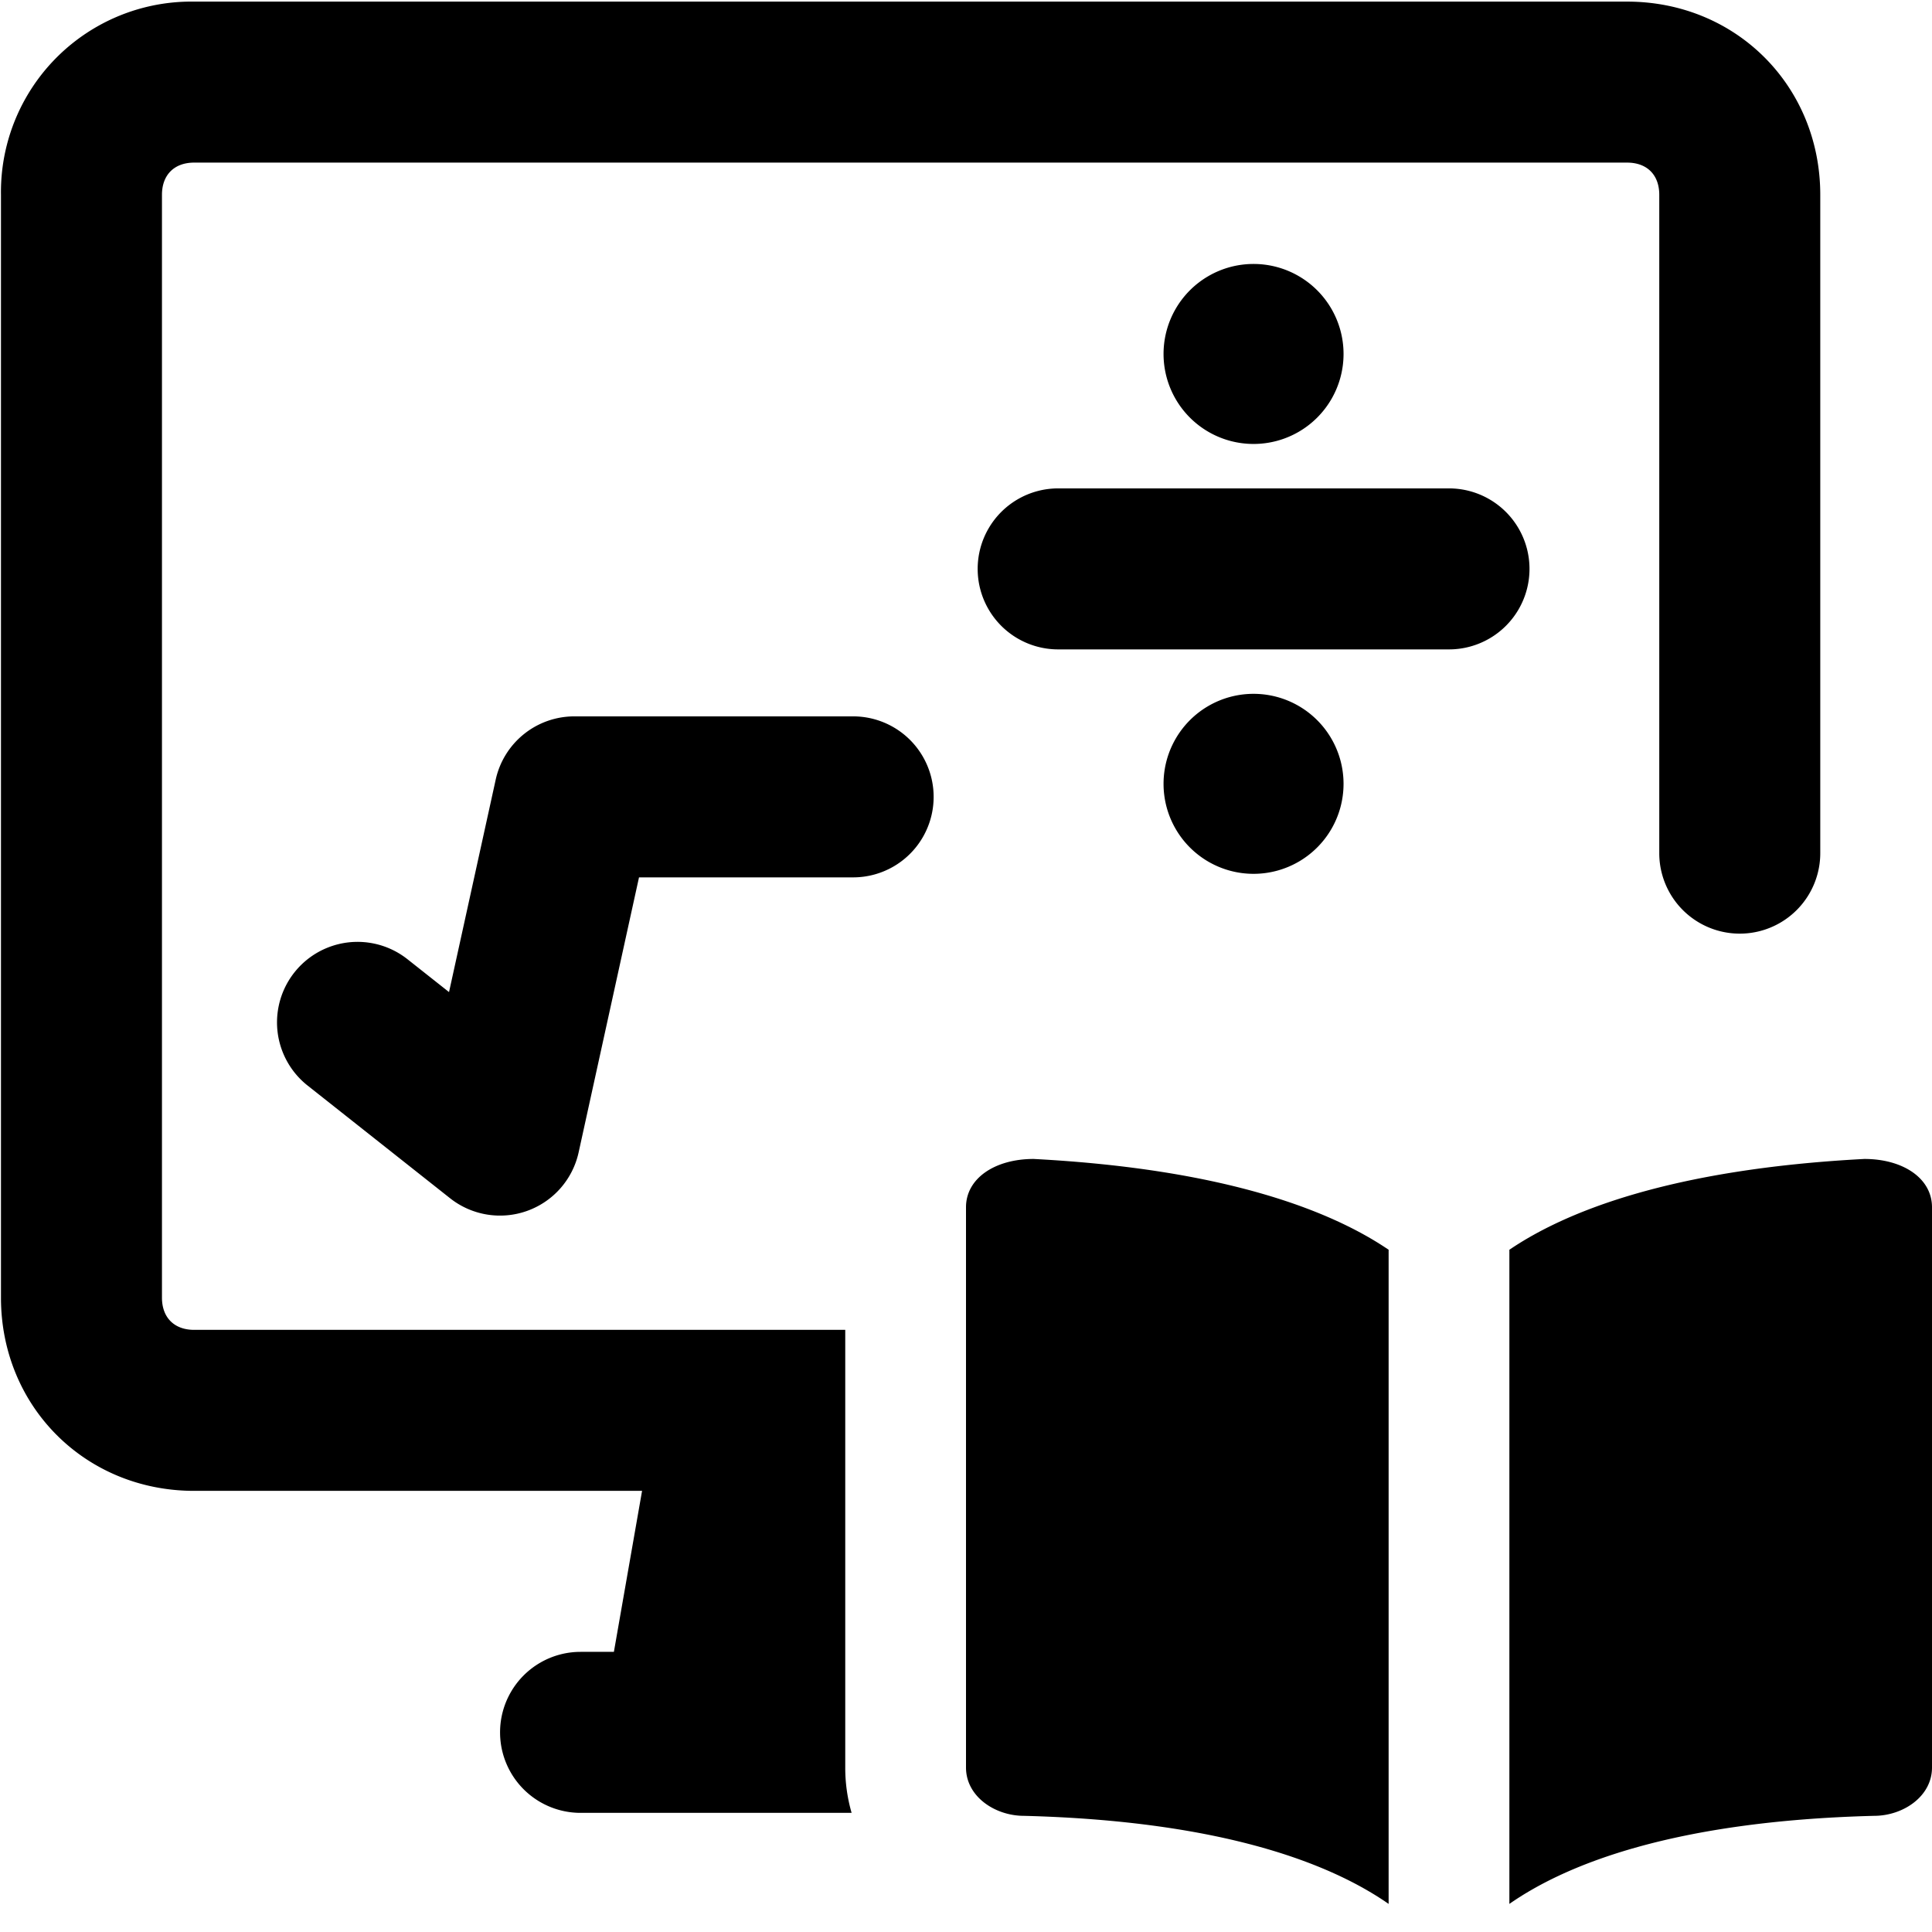
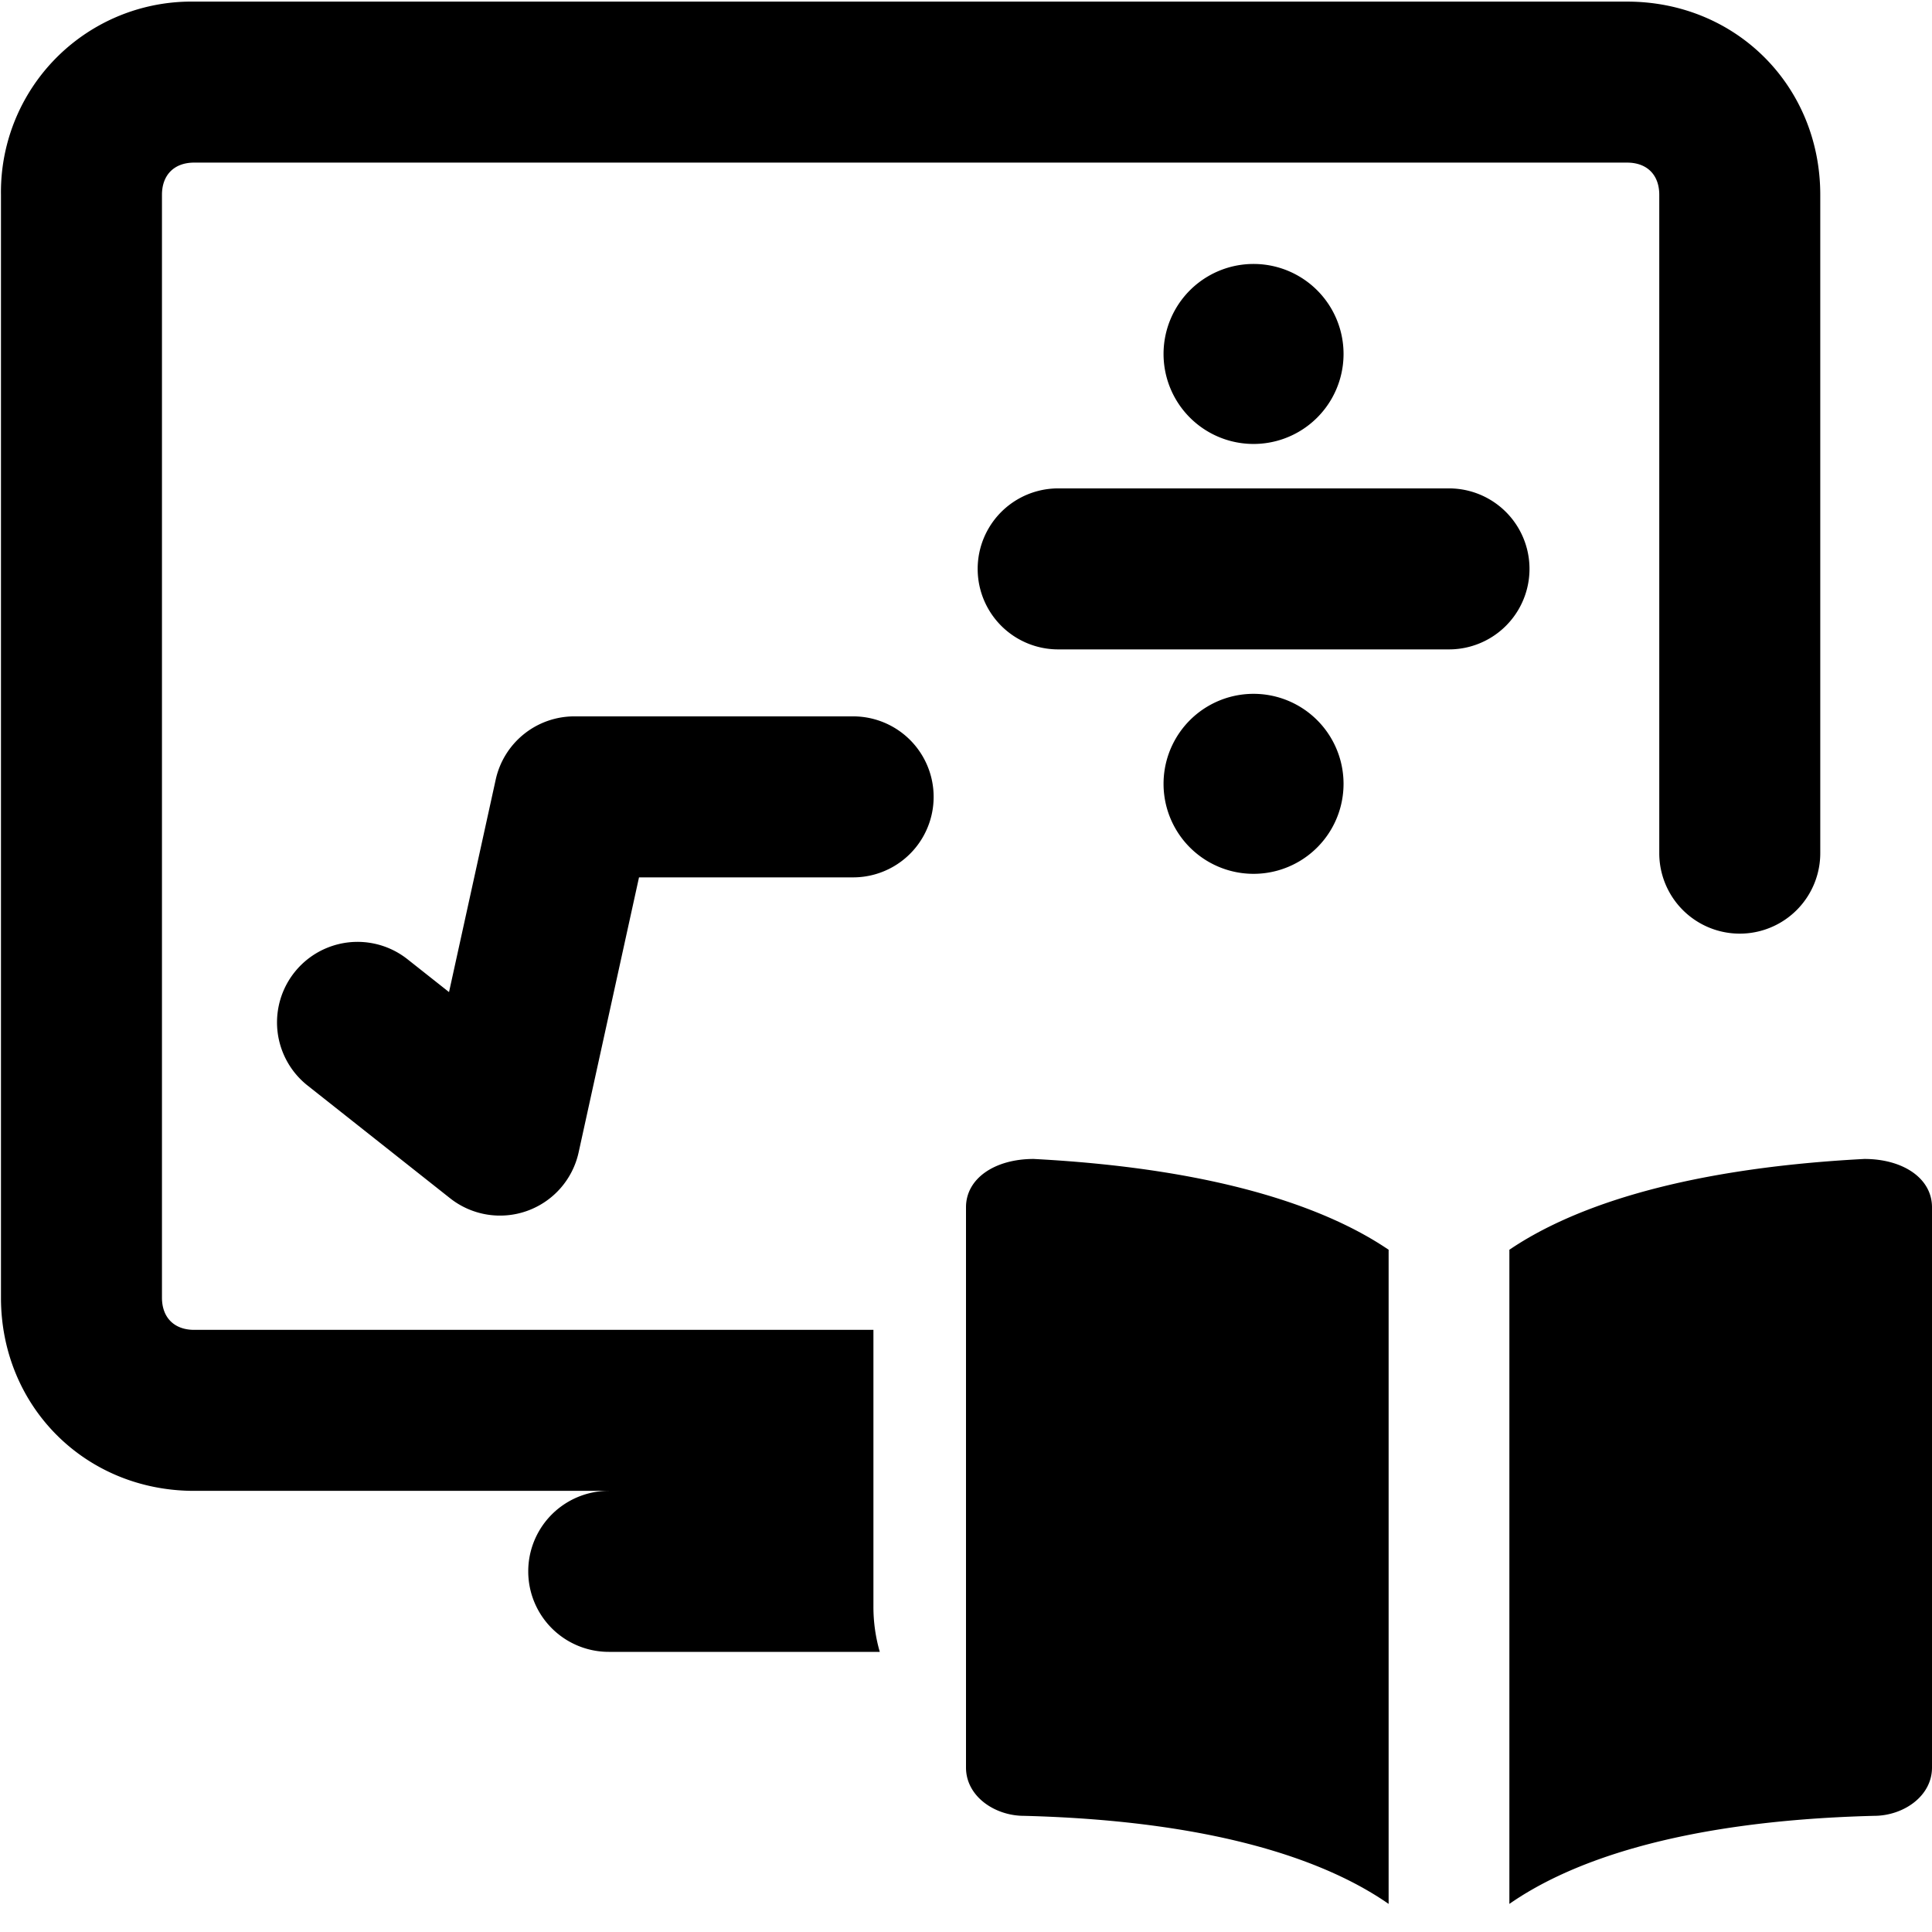
<svg xmlns="http://www.w3.org/2000/svg" fill="none" viewBox="0 0 24 24">
-   <path fill="#000000" fill-rule="evenodd" d="M20.212 2.02c0.248 0 0.4 0.152 0.4 0.4v8.178a1 1 0 1 0 2 0V2.42c0 -1.352 -1.047 -2.4 -2.4 -2.4h-17.8a2.366 2.366 0 0 0 -2.4 2.4v13.7c0 1.352 1.048 2.4 2.4 2.4h5.564l-0.35 2h-0.414a1 1 0 1 0 0 2h3.367a2.01 2.01 0 0 1 -0.079 -0.563V16.52H2.412c-0.247 0 -0.4 -0.152 -0.4 -0.4V2.42c0 -0.248 0.153 -0.4 0.4 -0.4h17.8ZM18 6.067a1 1 0 1 1 0 2h-4.855a1 1 0 1 1 0 -2H18ZM7.135 8.899a1 1 0 0 0 -0.977 0.785l-0.58 2.64 -0.516 -0.408a1 1 0 1 0 -1.241 1.569l1.77 1.4a1 1 0 0 0 1.597 -0.57l0.75 -3.416h2.66a1 1 0 0 0 0 -2H7.135Zm5.705 5.498c2.413 0.127 3.717 0.657 4.41 1.128v8.126c-0.704 -0.49 -2.04 -1.03 -4.53 -1.094 -0.36 0 -0.72 -0.24 -0.72 -0.6v-6.96c0 -0.36 0.36 -0.6 0.84 -0.6Zm10.44 8.16c-2.49 0.064 -3.826 0.603 -4.53 1.094v-8.126c0.693 -0.471 1.997 -1.001 4.41 -1.128 0.48 0 0.84 0.24 0.84 0.6v6.96c0 0.36 -0.36 0.6 -0.72 0.6Zm-7.708 -11.702a1.118 1.118 0 1 1 0 -2.236 1.118 1.118 0 0 1 0 2.236Zm-1.118 -6.458a1.118 1.118 0 1 0 2.236 0 1.118 1.118 0 0 0 -2.236 0Z" clip-rule="evenodd" stroke-width="1" />
+   <path fill="#000000" fill-rule="evenodd" d="M20.212 2.02c0.248 0 0.4 0.152 0.4 0.4v8.178a1 1 0 1 0 2 0V2.42c0 -1.352 -1.047 -2.4 -2.4 -2.4h-17.8a2.366 2.366 0 0 0 -2.4 2.4v13.7c0 1.352 1.048 2.4 2.4 2.4h5.564h-0.414a1 1 0 1 0 0 2h3.367a2.01 2.01 0 0 1 -0.079 -0.563V16.52H2.412c-0.247 0 -0.4 -0.152 -0.4 -0.4V2.42c0 -0.248 0.153 -0.4 0.4 -0.4h17.8ZM18 6.067a1 1 0 1 1 0 2h-4.855a1 1 0 1 1 0 -2H18ZM7.135 8.899a1 1 0 0 0 -0.977 0.785l-0.58 2.64 -0.516 -0.408a1 1 0 1 0 -1.241 1.569l1.77 1.4a1 1 0 0 0 1.597 -0.57l0.75 -3.416h2.66a1 1 0 0 0 0 -2H7.135Zm5.705 5.498c2.413 0.127 3.717 0.657 4.41 1.128v8.126c-0.704 -0.49 -2.04 -1.03 -4.53 -1.094 -0.36 0 -0.72 -0.24 -0.72 -0.6v-6.96c0 -0.36 0.36 -0.6 0.84 -0.6Zm10.44 8.16c-2.49 0.064 -3.826 0.603 -4.53 1.094v-8.126c0.693 -0.471 1.997 -1.001 4.41 -1.128 0.48 0 0.84 0.24 0.84 0.6v6.96c0 0.36 -0.36 0.6 -0.72 0.6Zm-7.708 -11.702a1.118 1.118 0 1 1 0 -2.236 1.118 1.118 0 0 1 0 2.236Zm-1.118 -6.458a1.118 1.118 0 1 0 2.236 0 1.118 1.118 0 0 0 -2.236 0Z" clip-rule="evenodd" stroke-width="1" />
</svg>